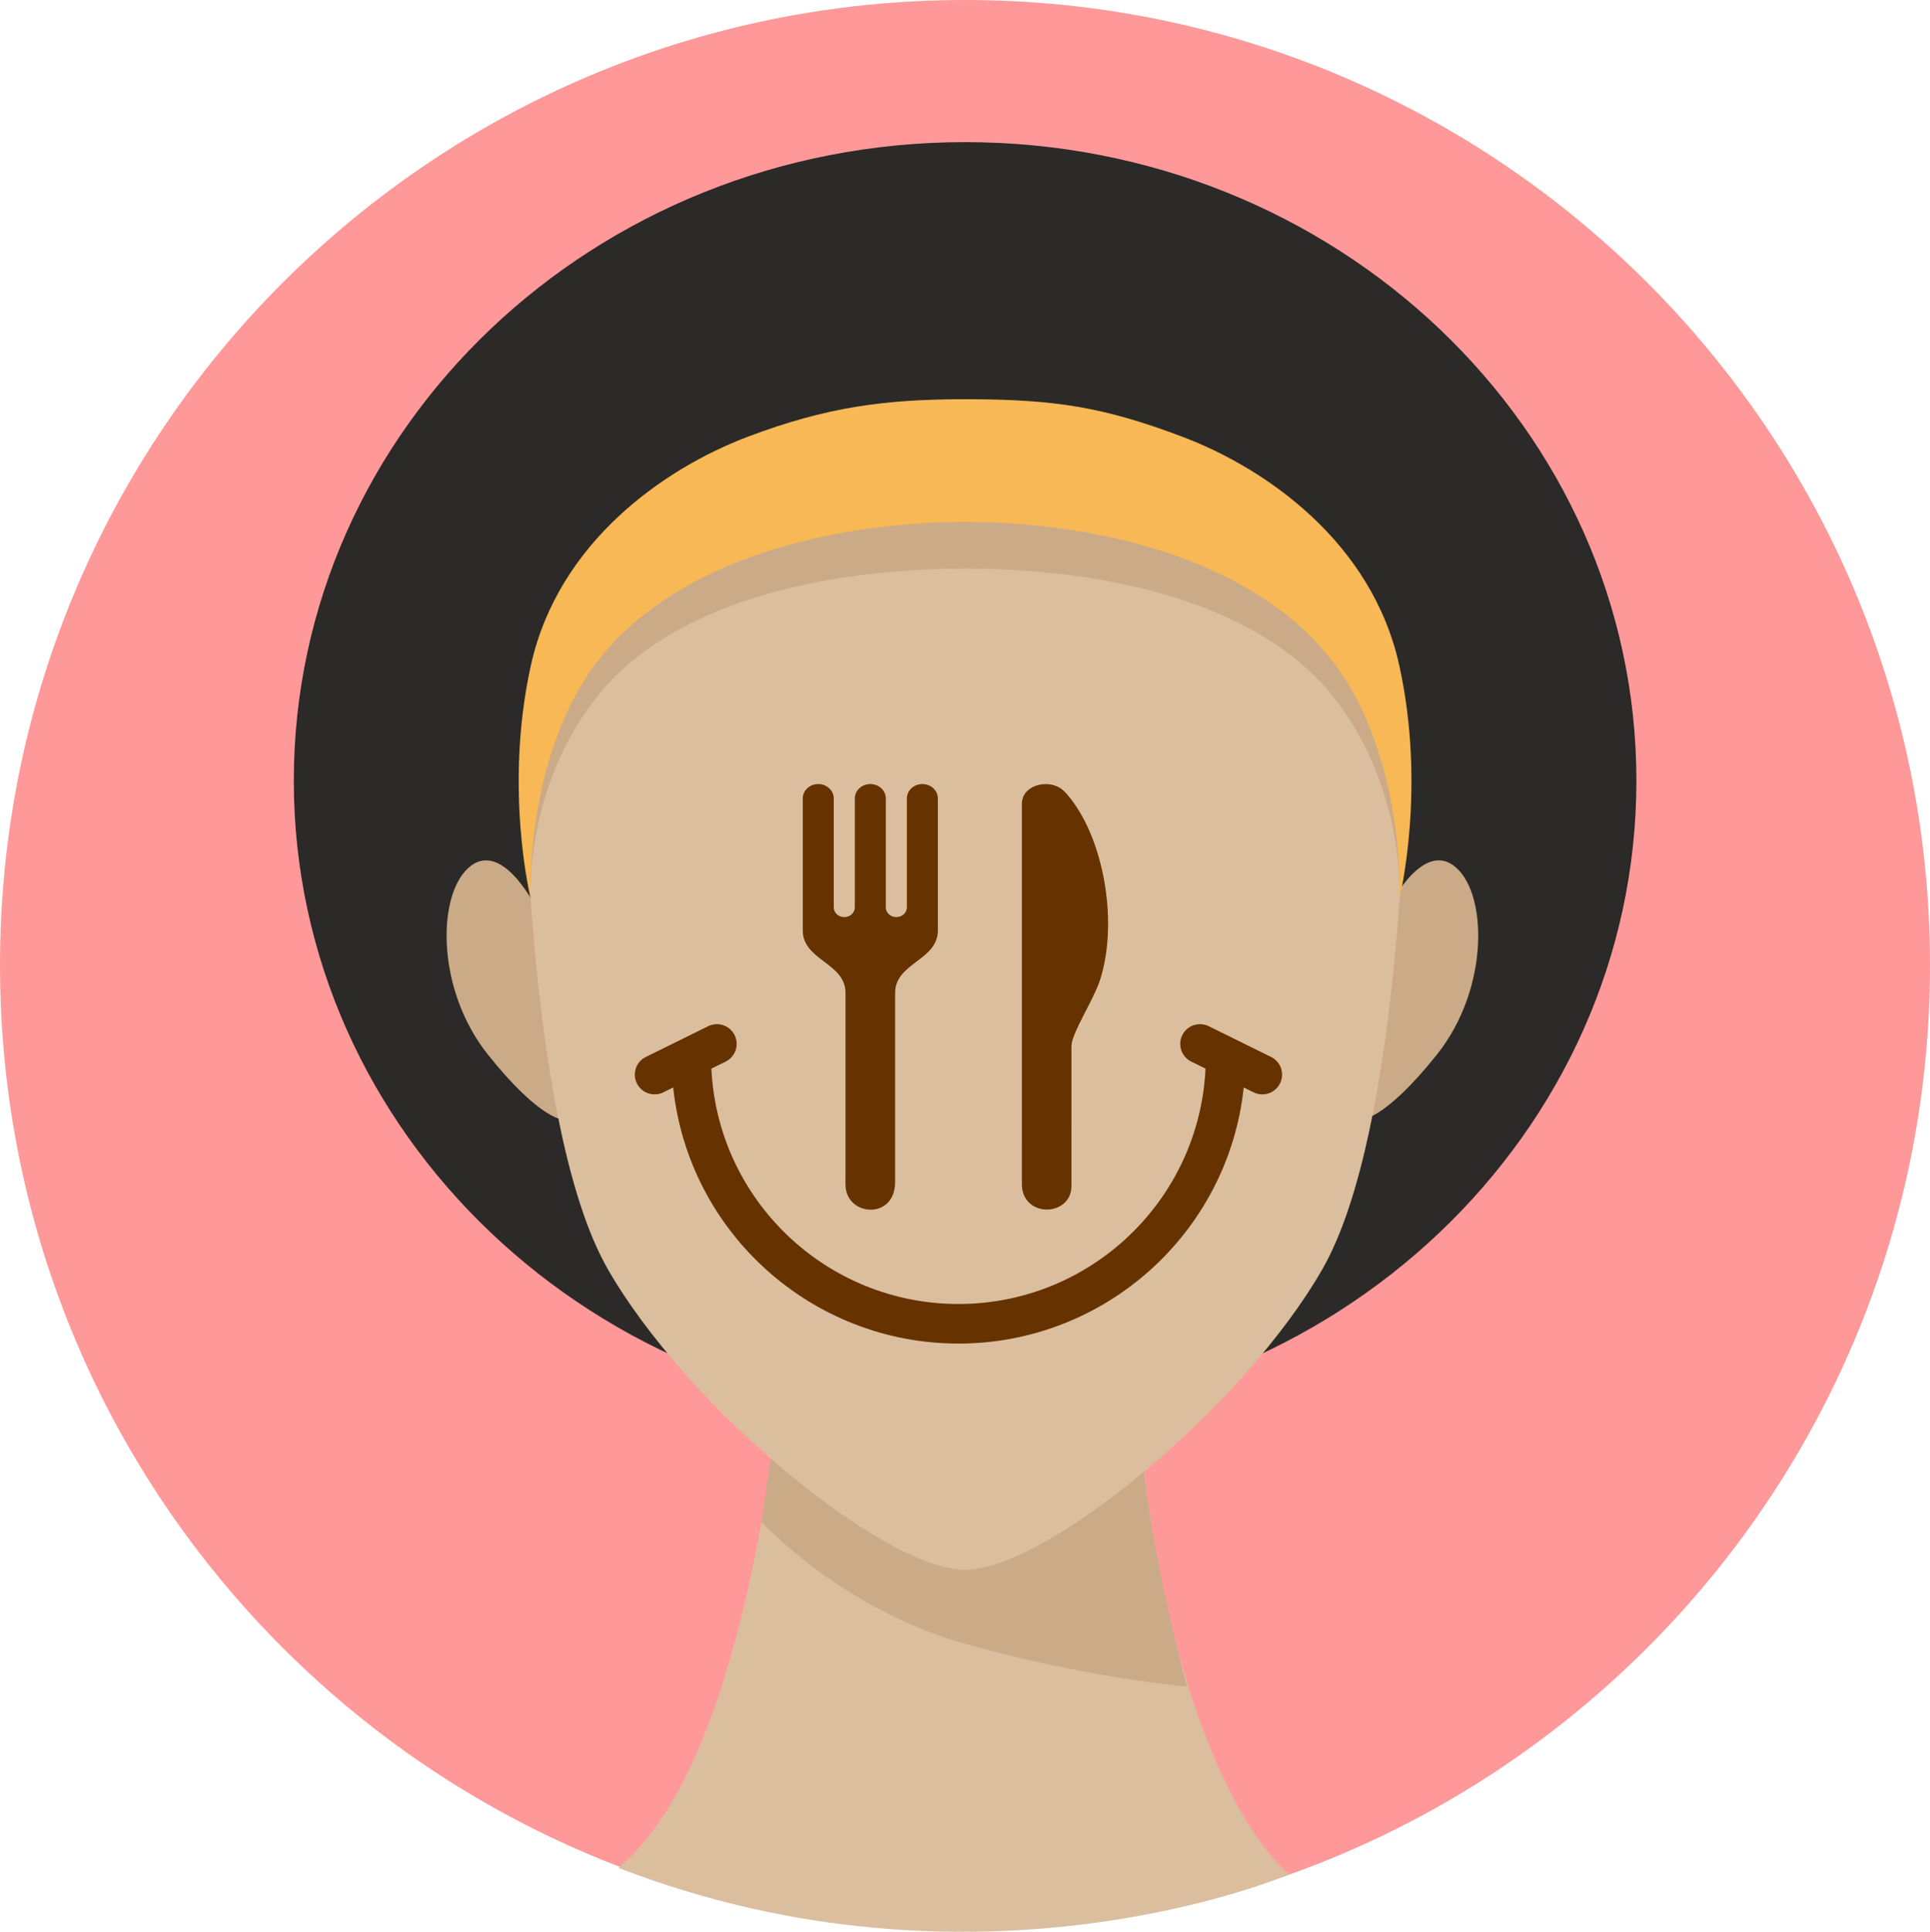
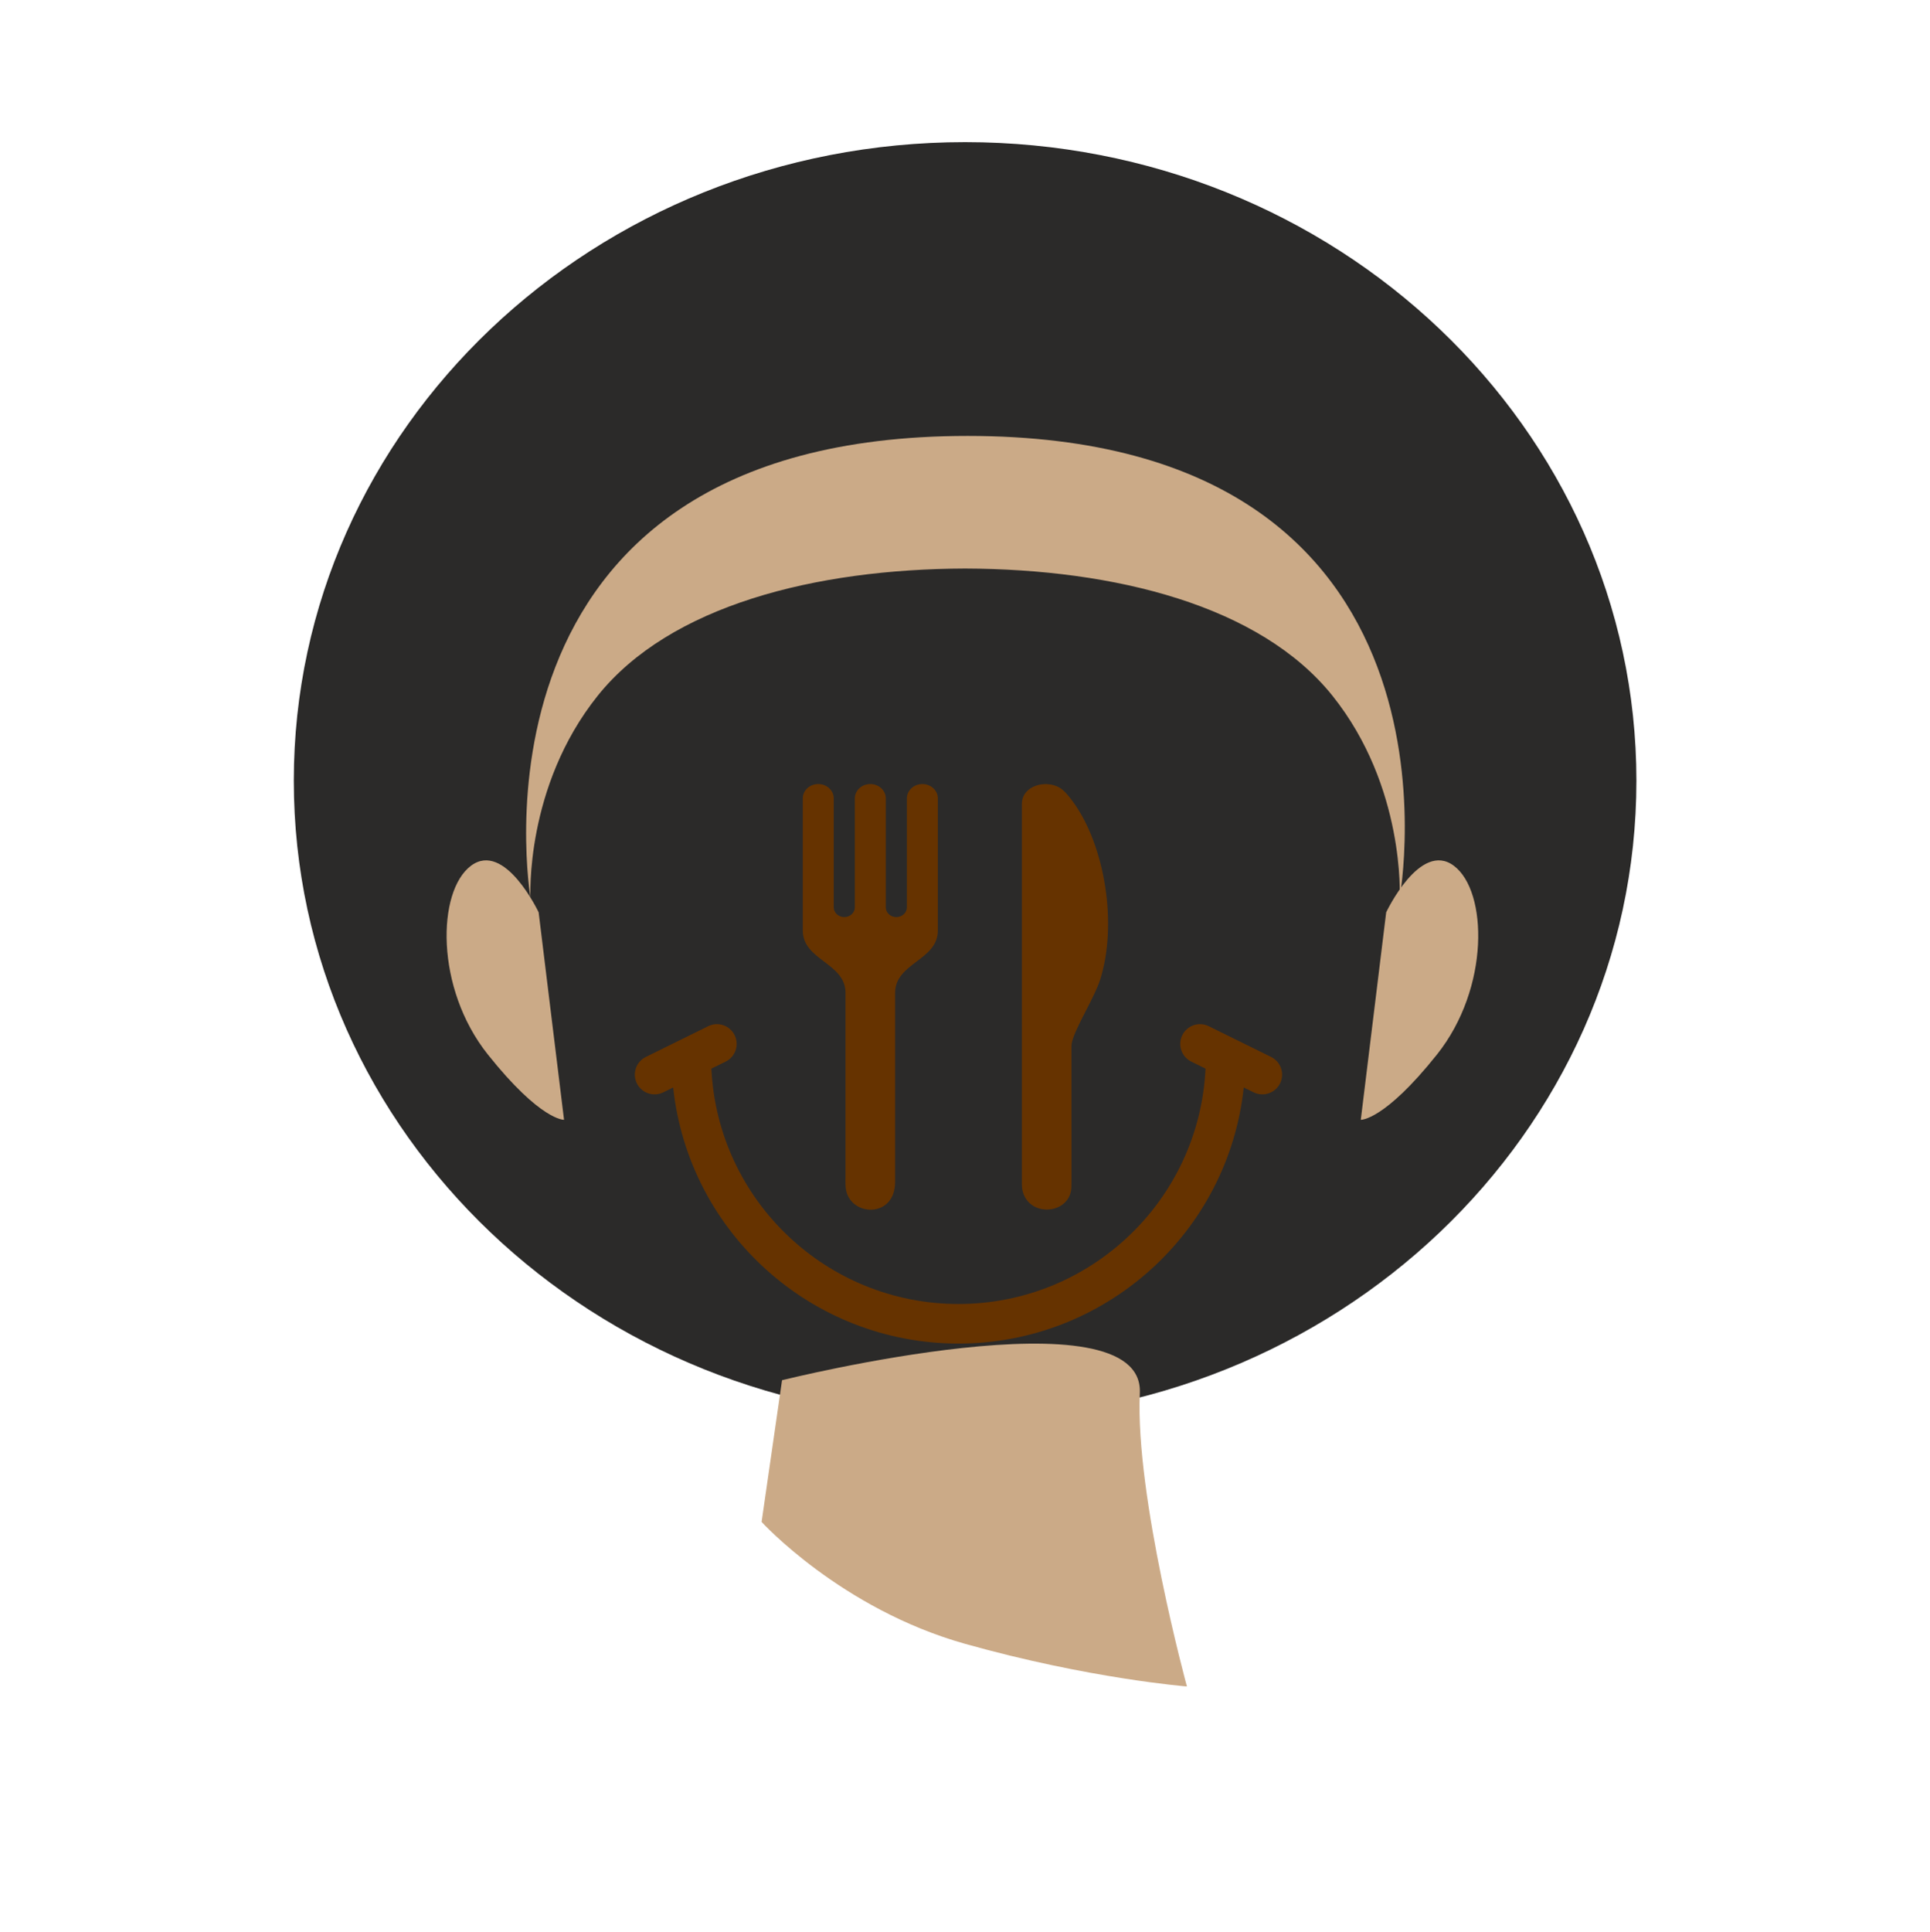
<svg xmlns="http://www.w3.org/2000/svg" xml:space="preserve" width="119.489mm" height="119.572mm" version="1.1" style="shape-rendering:geometricPrecision; text-rendering:geometricPrecision; image-rendering:optimizeQuality; fill-rule:evenodd; clip-rule:evenodd" viewBox="0 0 3779.62 3782.24">
  <defs>
    <style type="text/css">
   
    .fil5 {fill:#663300}
    .fil1 {fill:#2B2A29;fill-rule:nonzero}
    .fil4 {fill:#F8B856;fill-rule:nonzero}
    .fil2 {fill:#DBBE9D;fill-rule:nonzero}
    .fil3 {fill:#CBAA87;fill-rule:nonzero}
    .fil0 {fill:#FF9999;fill-rule:nonzero}
   
  </style>
  </defs>
  <g id="Warstwa_x0020_1">
-     <path class="fil0" d="M3779.62 1889.8c0,1043.71 -846.11,1889.79 -1889.79,1889.79 -1043.74,0 -1889.82,-846.08 -1889.82,-1889.79 0,-1043.69 846.08,-1889.8 1889.82,-1889.8 1043.68,0 1889.79,846.11 1889.79,1889.8z" />
    <path class="fil1" d="M3204.67 1528.57c0,690.52 -588.62,1250.33 -1314.65,1250.33 -726.03,0 -1314.65,-559.8 -1314.65,-1250.33 0,-690.52 588.62,-1250.3 1314.65,-1250.3 726.03,0 1314.65,559.77 1314.65,1250.3z" />
-     <path class="fil2" d="M1555.47 2397.93c0,0 -33.61,1004.2 -344.43,1259.08 708.86,274.32 1314.2,12.43 1314.2,12.43 0,0 -285.96,-202.29 -317.04,-1209.35 -9.4,-304.53 -652.73,-62.16 -652.73,-62.16z" />
    <path class="fil3" d="M1531.53 2702.29l-40.06 277.47c0,0 155.21,170.36 398.67,238.73 243.46,68.39 434.28,83.43 434.28,83.43 0,0 -101.55,-372.36 -92.23,-574.4 9.33,-202.03 -700.67,-25.23 -700.67,-25.23zm-476.67 -916.01c0,0 -66.29,-140.89 -132.61,-91.15 -66.32,49.73 -70.59,239.38 33.15,369.5 103.74,130.13 149.19,127.81 149.19,127.81l-49.73 -406.16zm1659.76 0c0,0 66.29,-140.89 132.61,-91.15 66.31,49.73 70.59,239.38 -33.15,369.5 -103.74,130.13 -149.19,127.81 -149.19,127.81l49.73 -406.16z" />
-     <path class="fil2" d="M2751.02 1380.45c-3.83,-62.61 -209.67,-521.06 -882.88,-521.06 -673.21,0 -835.29,458.4 -839.12,521.06 -7.7,125.29 7.31,834.12 160.56,1103.09 152.16,267.01 534.35,585.24 696.96,589.86 1.07,0.02 2.24,0.22 3.29,0.22 0.07,0 2.61,-0.2 3.65,-0.22 162.65,-4.62 544.84,-322.86 696.99,-589.86 153.25,-268.97 168.24,-977.8 160.56,-1103.09z" />
    <path class="fil3" d="M1894.99 853.52c-1011.21,0 -856.1,903.97 -856.1,903.97 0,0 -11.39,-216.65 131.59,-395.24 141.54,-176.72 425.6,-248.08 719.49,-249.13 293.91,1.05 577.98,72.41 719.49,249.13 142.98,178.59 131.59,395.24 131.59,395.24 0,0 165.16,-903.97 -846.05,-903.97z" />
-     <path class="fil4" d="M2740.13 1302.15c-53.46,-240.65 -260.59,-384.82 -423.77,-446.71 -156.67,-59.45 -252.03,-72.88 -415.26,-73.85 -0.67,0 -20.48,0 -21.11,0 -146.38,0.97 -259.7,14.4 -416.42,73.85 -163.12,61.89 -370.27,206.06 -423.77,446.71 -53.46,240.69 -0.92,455.34 -0.92,455.34 0,0 -11.39,-277.28 131.59,-463.12 141.54,-183.93 425.6,-271.34 719.49,-272.43 293.91,1.09 577.98,88.5 719.49,272.43 142.98,185.85 131.59,463.12 131.59,463.12 0,0 52.57,-214.64 -0.92,-455.34z" />
    <path class="fil5" d="M2489.24 2069.37c19.14,9.44 27,32.62 17.56,51.75 -9.45,19.15 -32.62,27.01 -51.76,17.56l-19.35 -9.54c-30.5,284.84 -271.79,501.42 -558.69,501.42 -286.9,0 -528.19,-216.56 -558.68,-501.42l-19.35 9.54c-19.13,9.45 -42.31,1.59 -51.76,-17.56 -9.44,-19.14 -1.59,-42.31 17.56,-51.75 40.72,-20.07 81.43,-40.14 122.15,-60.21 19.14,-9.44 42.31,-1.58 51.75,17.56 9.45,19.14 1.58,42.31 -17.56,51.76l-27.97 13.78c12.38,257.88 225.51,460.82 483.85,460.82 258.33,0 471.48,-202.95 483.86,-460.82l-27.96 -13.78c-19.15,-9.45 -27.01,-32.62 -17.56,-51.76 9.45,-19.14 32.62,-26.99 51.76,-17.56 40.71,20.07 81.44,40.14 122.15,60.21zm-833.41 -125.52c-0.11,-59 -83.71,-63.19 -83.71,-122.26 0,-86.12 0,-172.25 0,-258.39 0,-15.53 13.59,-28.11 30.33,-28.11 16.76,0 30.34,12.58 30.34,28.11l0 213.26c0,10.57 9.24,19.13 20.64,19.13 11.4,0 20.64,-8.56 20.64,-19.13 0.01,-71.09 0,-142.18 0,-213.26 0.01,-15.53 13.58,-28.11 30.33,-28.11 16.75,0 30.33,12.58 30.33,28.11l0 213.26c0,10.57 9.24,19.13 20.64,19.13 11.4,0 20.64,-8.56 20.64,-19.13l0 -213.26c0,-15.53 13.59,-28.11 30.34,-28.11 16.75,0 30.33,12.58 30.33,28.11 0.01,86.13 0,172.26 0,258.39 0.01,59.06 -83.59,63.26 -83.7,122.25l0 368.93c0,0.7 0,1.41 -0.01,2.11 -0.61,67.26 -78.49,67.29 -94.33,21.74 -3.58,-10.31 -2.89,-21.59 -2.83,-32.39 0,-120.12 0,-240.25 0.01,-360.38zm440.35 392.85c-6.4,20.56 -26.17,31.44 -46.05,31.46 -19.3,0.03 -38.71,-10.19 -46.13,-31.71 -2.57,-7.46 -2.83,-13.43 -2.83,-21.28 0.05,-80.49 0.03,-233.16 0.03,-332.15 -0.03,-32.66 -0.03,-71.56 0,-112.84l0 -291c0,-1.79 0,-3.28 0,-5.18 0,-35.19 45.41,-48.09 73.6,-31.93 10.44,5.97 21.01,20.08 28.01,29.85 60.88,85.03 86.15,237.59 51.65,346.14 -10.54,33.14 -42.42,83.62 -53.04,115 -2.64,7.79 -3.16,11.25 -3.16,19.22l0.03 260.64c-0.1,8.34 0.41,15.71 -2.12,23.8z" />
  </g>
</svg>